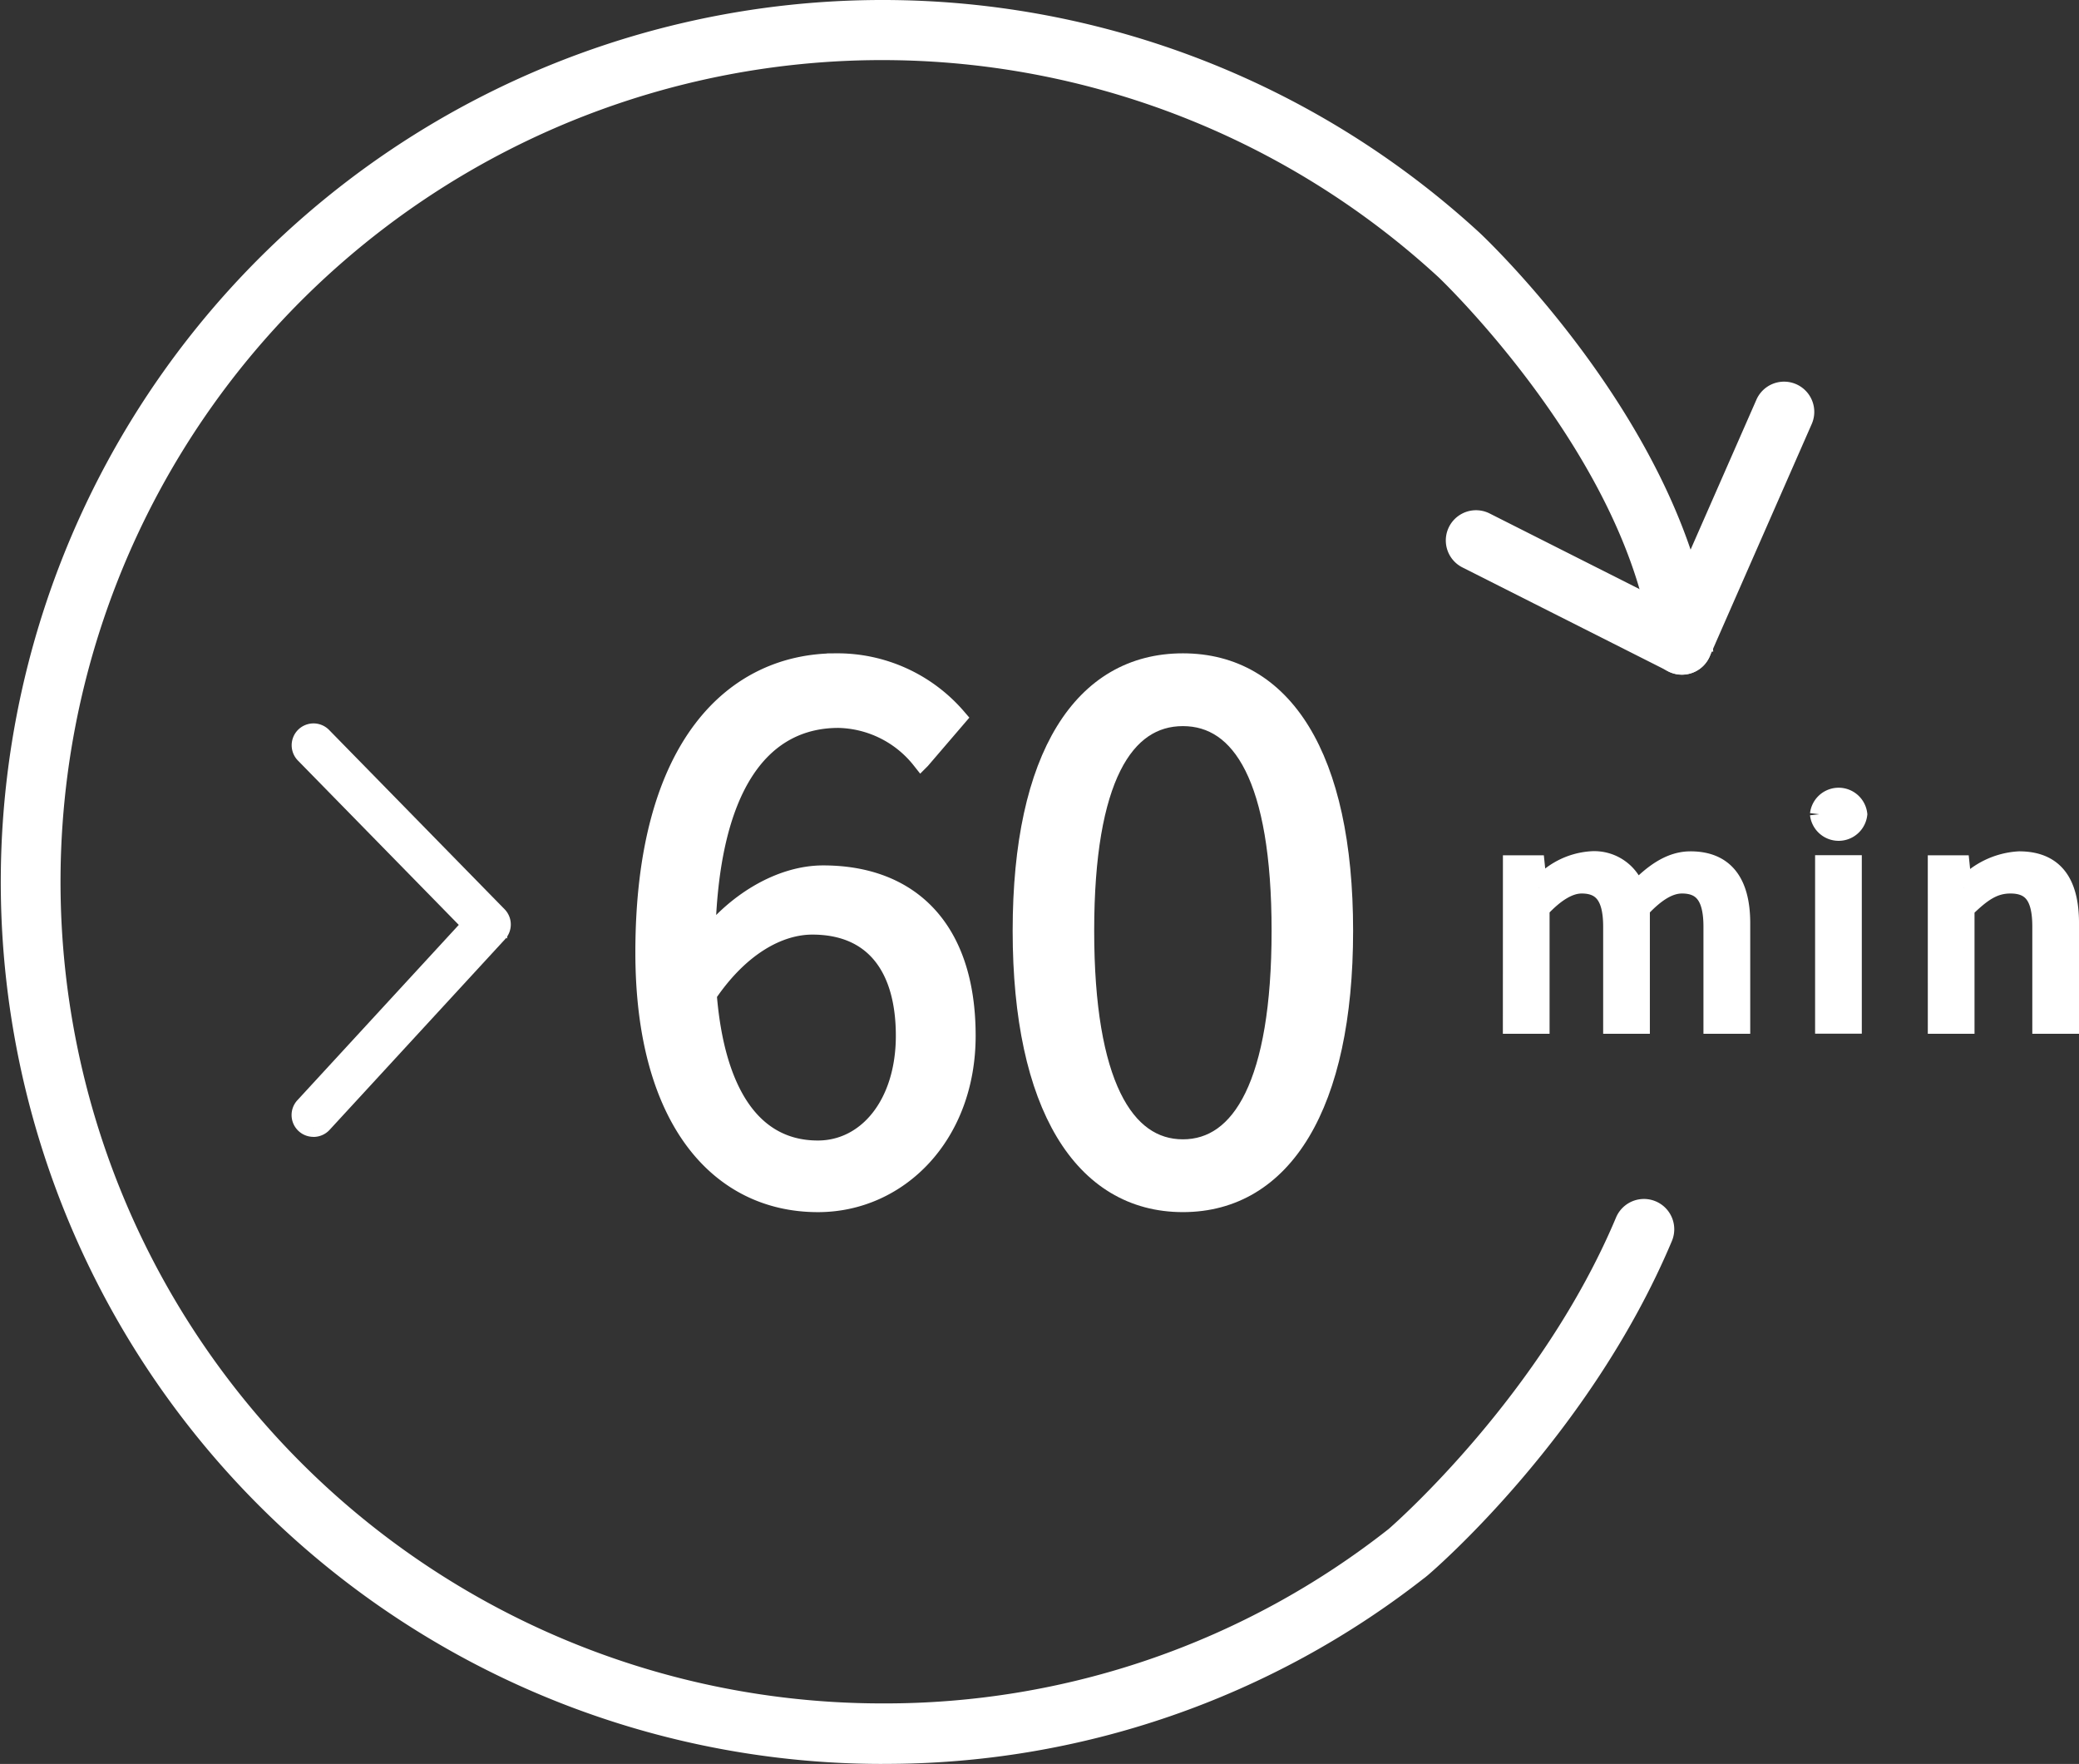
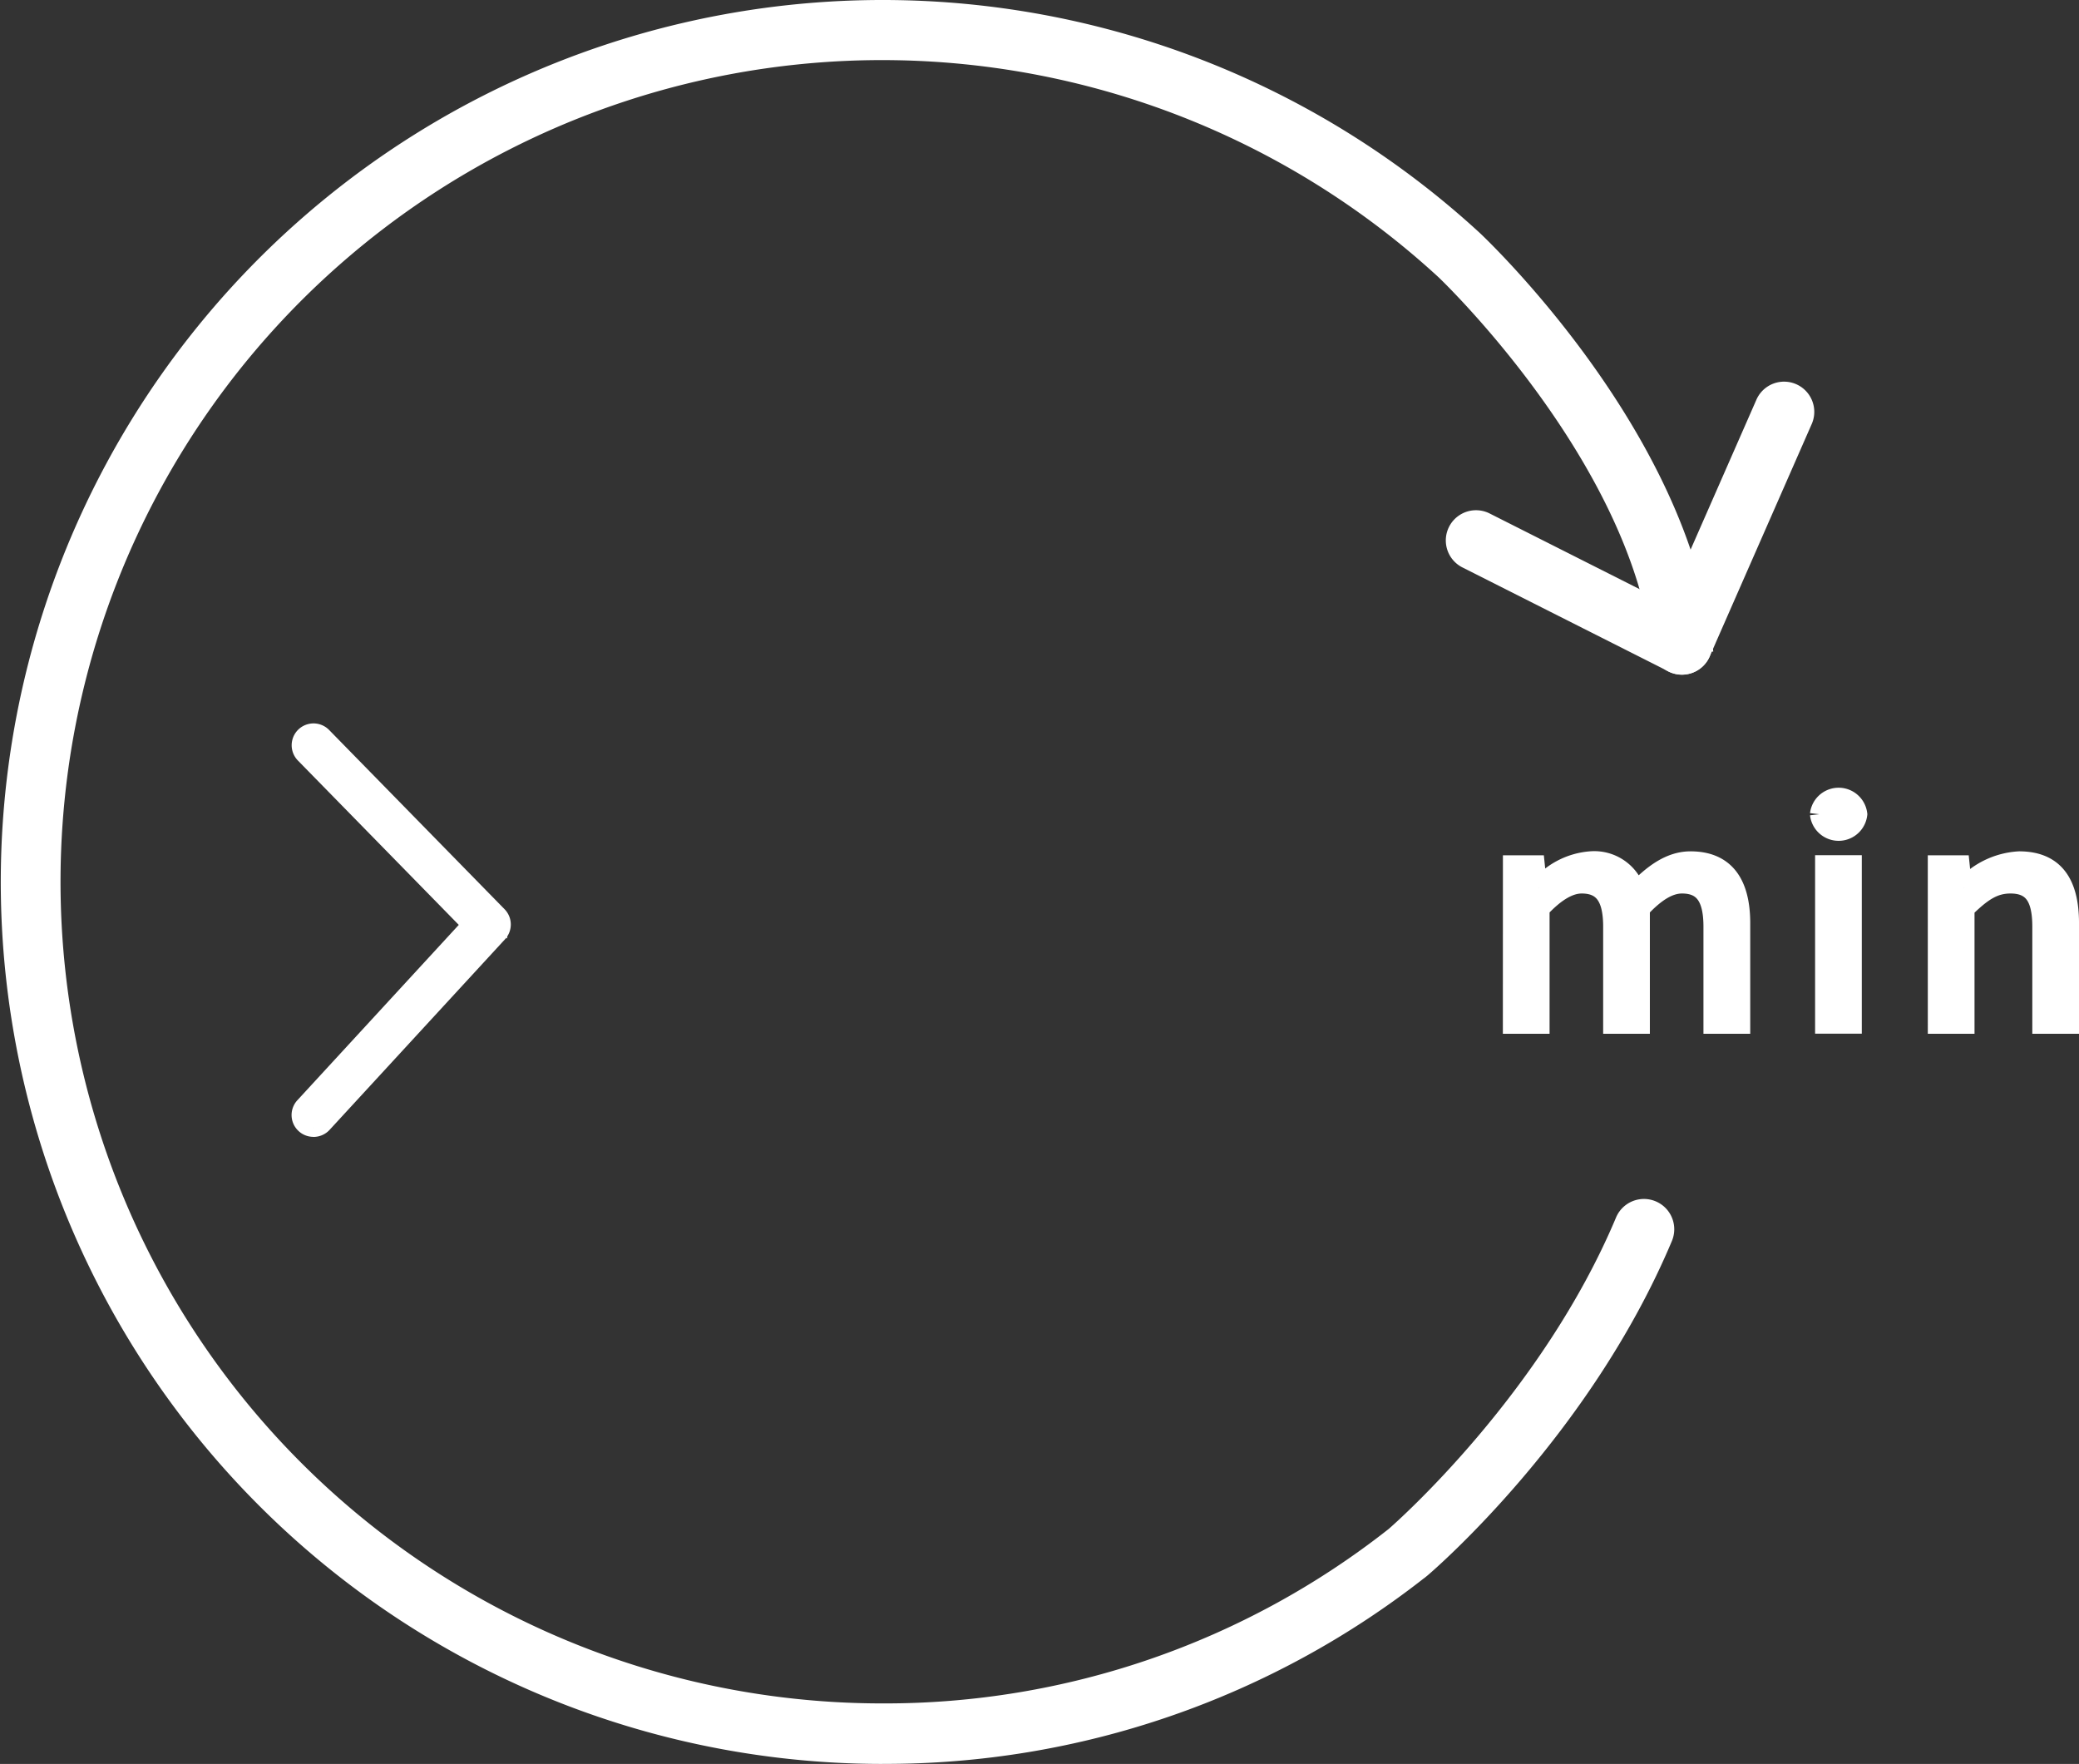
<svg xmlns="http://www.w3.org/2000/svg" width="166.791" height="141.5" viewBox="0 0 166.791 141.5">
  <rect x="0" y="0" width="166.791" height="141.5" fill="#333333" stroke="none" />
  <g id="组_653" data-name="组 653" transform="translate(0.75 0.75)">
    <path id="路径_234" data-name="路径 234" d="M1073.124,141.613a70,70,0,1,1,47.436-121.5c.68.642,16.349,15.574,18.38,32.272a1.679,1.679,0,0,1-3.333.405c-1.882-15.482-17.182-30.078-17.336-30.223a66.662,66.662,0,1,0-45.147,115.691,66.028,66.028,0,0,0,41.1-14.165c.6-.521,12.419-10.915,18.452-25.27a1.678,1.678,0,0,1,3.1,1.3c-6.477,15.414-18.866,26.1-19.39,26.542l-.054.044a69.357,69.357,0,0,1-43.208,14.9" transform="translate(-1003.087 -1.613)" fill="#fff" stroke="#fff" stroke-width="1.5" />
    <path id="路径_235" data-name="路径 235" d="M1182.712,103.673h1.856l.191,1.86h.074a5.968,5.968,0,0,1,4.133-2.176,3.5,3.5,0,0,1,3.666,2.443c1.38-1.441,2.764-2.443,4.381-2.443,2.729,0,4.04,1.743,4.04,5.013v8.122H1198.8V108.65c0-2.387-.782-3.41-2.471-3.41-1.03,0-2.1.65-3.328,1.969v9.282h-2.247V108.65c0-2.387-.783-3.41-2.471-3.41-1,0-2.1.65-3.328,1.969v9.282h-2.247Z" transform="translate(-1062.138 -35.064)" fill="#fff" stroke="#fff" stroke-width="1.5" />
    <path id="路径_236" data-name="路径 236" d="M1219.4,97.108a1.561,1.561,0,0,1,3.1,0,1.56,1.56,0,0,1-3.1,0m.412,4.036h2.247v12.819h-2.247Z" transform="translate(-1074.193 -32.542)" fill="#fff" stroke="#fff" stroke-width="1.5" />
    <path id="路径_237" data-name="路径 237" d="M1233.523,103.673h1.856l.191,1.85h.074a6.423,6.423,0,0,1,4.456-2.166c2.8,0,4.055,1.743,4.055,5.013v8.122h-2.247V108.65c0-2.387-.749-3.41-2.506-3.41-1.358,0-2.3.669-3.63,1.969v9.282h-2.247Z" transform="translate(-1078.863 -35.064)" fill="#fff" stroke="#fff" stroke-width="1.5" />
    <path id="路径_238" data-name="路径 238" d="M1039.042,119.692a1,1,0,0,1-.738-1.684l13.427-14.586-13.405-13.694a1,1,0,1,1,1.434-1.4l14.073,14.375a1,1,0,0,1,.021,1.382l-14.072,15.287a1,1,0,0,1-.739.324" transform="translate(-1014.641 -29.995)" fill="#fff" stroke="#fff" stroke-width="1.5" />
-     <path id="路径_239" data-name="路径 239" d="M1079.012,102.879c0-16.8,7.317-23.252,15.346-23.252a12.644,12.644,0,0,1,9.71,4.409l-2.89,3.368a8.679,8.679,0,0,0-6.621-3.294c-5.787,0-10.644,4.763-10.644,18.768,0,10.26,3.214,15.83,8.988,15.83,3.95,0,7.008-3.65,7.008-9.153,0-5.442-2.466-8.865-7.453-8.865-2.613,0-5.888,1.627-8.657,5.914l-.185-4.257c2.533-3.508,6.3-5.707,9.712-5.707,6.98,0,11.486,4.342,11.486,12.914,0,7.993-5.436,13.4-11.9,13.4-7.943,0-13.9-6.671-13.9-20.072" transform="translate(-1028.039 -27.218)" fill="#fff" stroke="#fff" stroke-width="1.5" />
-     <path id="路径_240" data-name="路径 240" d="M1124.1,101.135c0-14,4.865-21.508,12.907-21.508s12.906,7.532,12.906,21.508c0,14-4.865,21.817-12.906,21.817s-12.907-7.818-12.907-21.817m20.773,0c0-12.24-3.185-17.169-7.866-17.169s-7.866,4.93-7.866,17.169,3.185,17.478,7.866,17.478,7.866-5.239,7.866-17.478" transform="translate(-1042.858 -27.218)" fill="#fff" stroke="#fff" stroke-width="1.5" />
    <path id="路径_241" data-name="路径 241" d="M1193.945,69.2a1.674,1.674,0,0,1-.754-.179l-16.553-8.352a1.674,1.674,0,0,1,1.507-2.989l14.976,7.557,7.49-17.061a1.674,1.674,0,0,1,3.065,1.346l-8.2,18.678a1.673,1.673,0,0,1-1.532,1" transform="translate(-1059.753 -16.585)" fill="#fff" stroke="#fff" stroke-width="1.5" />
  </g>
</svg>